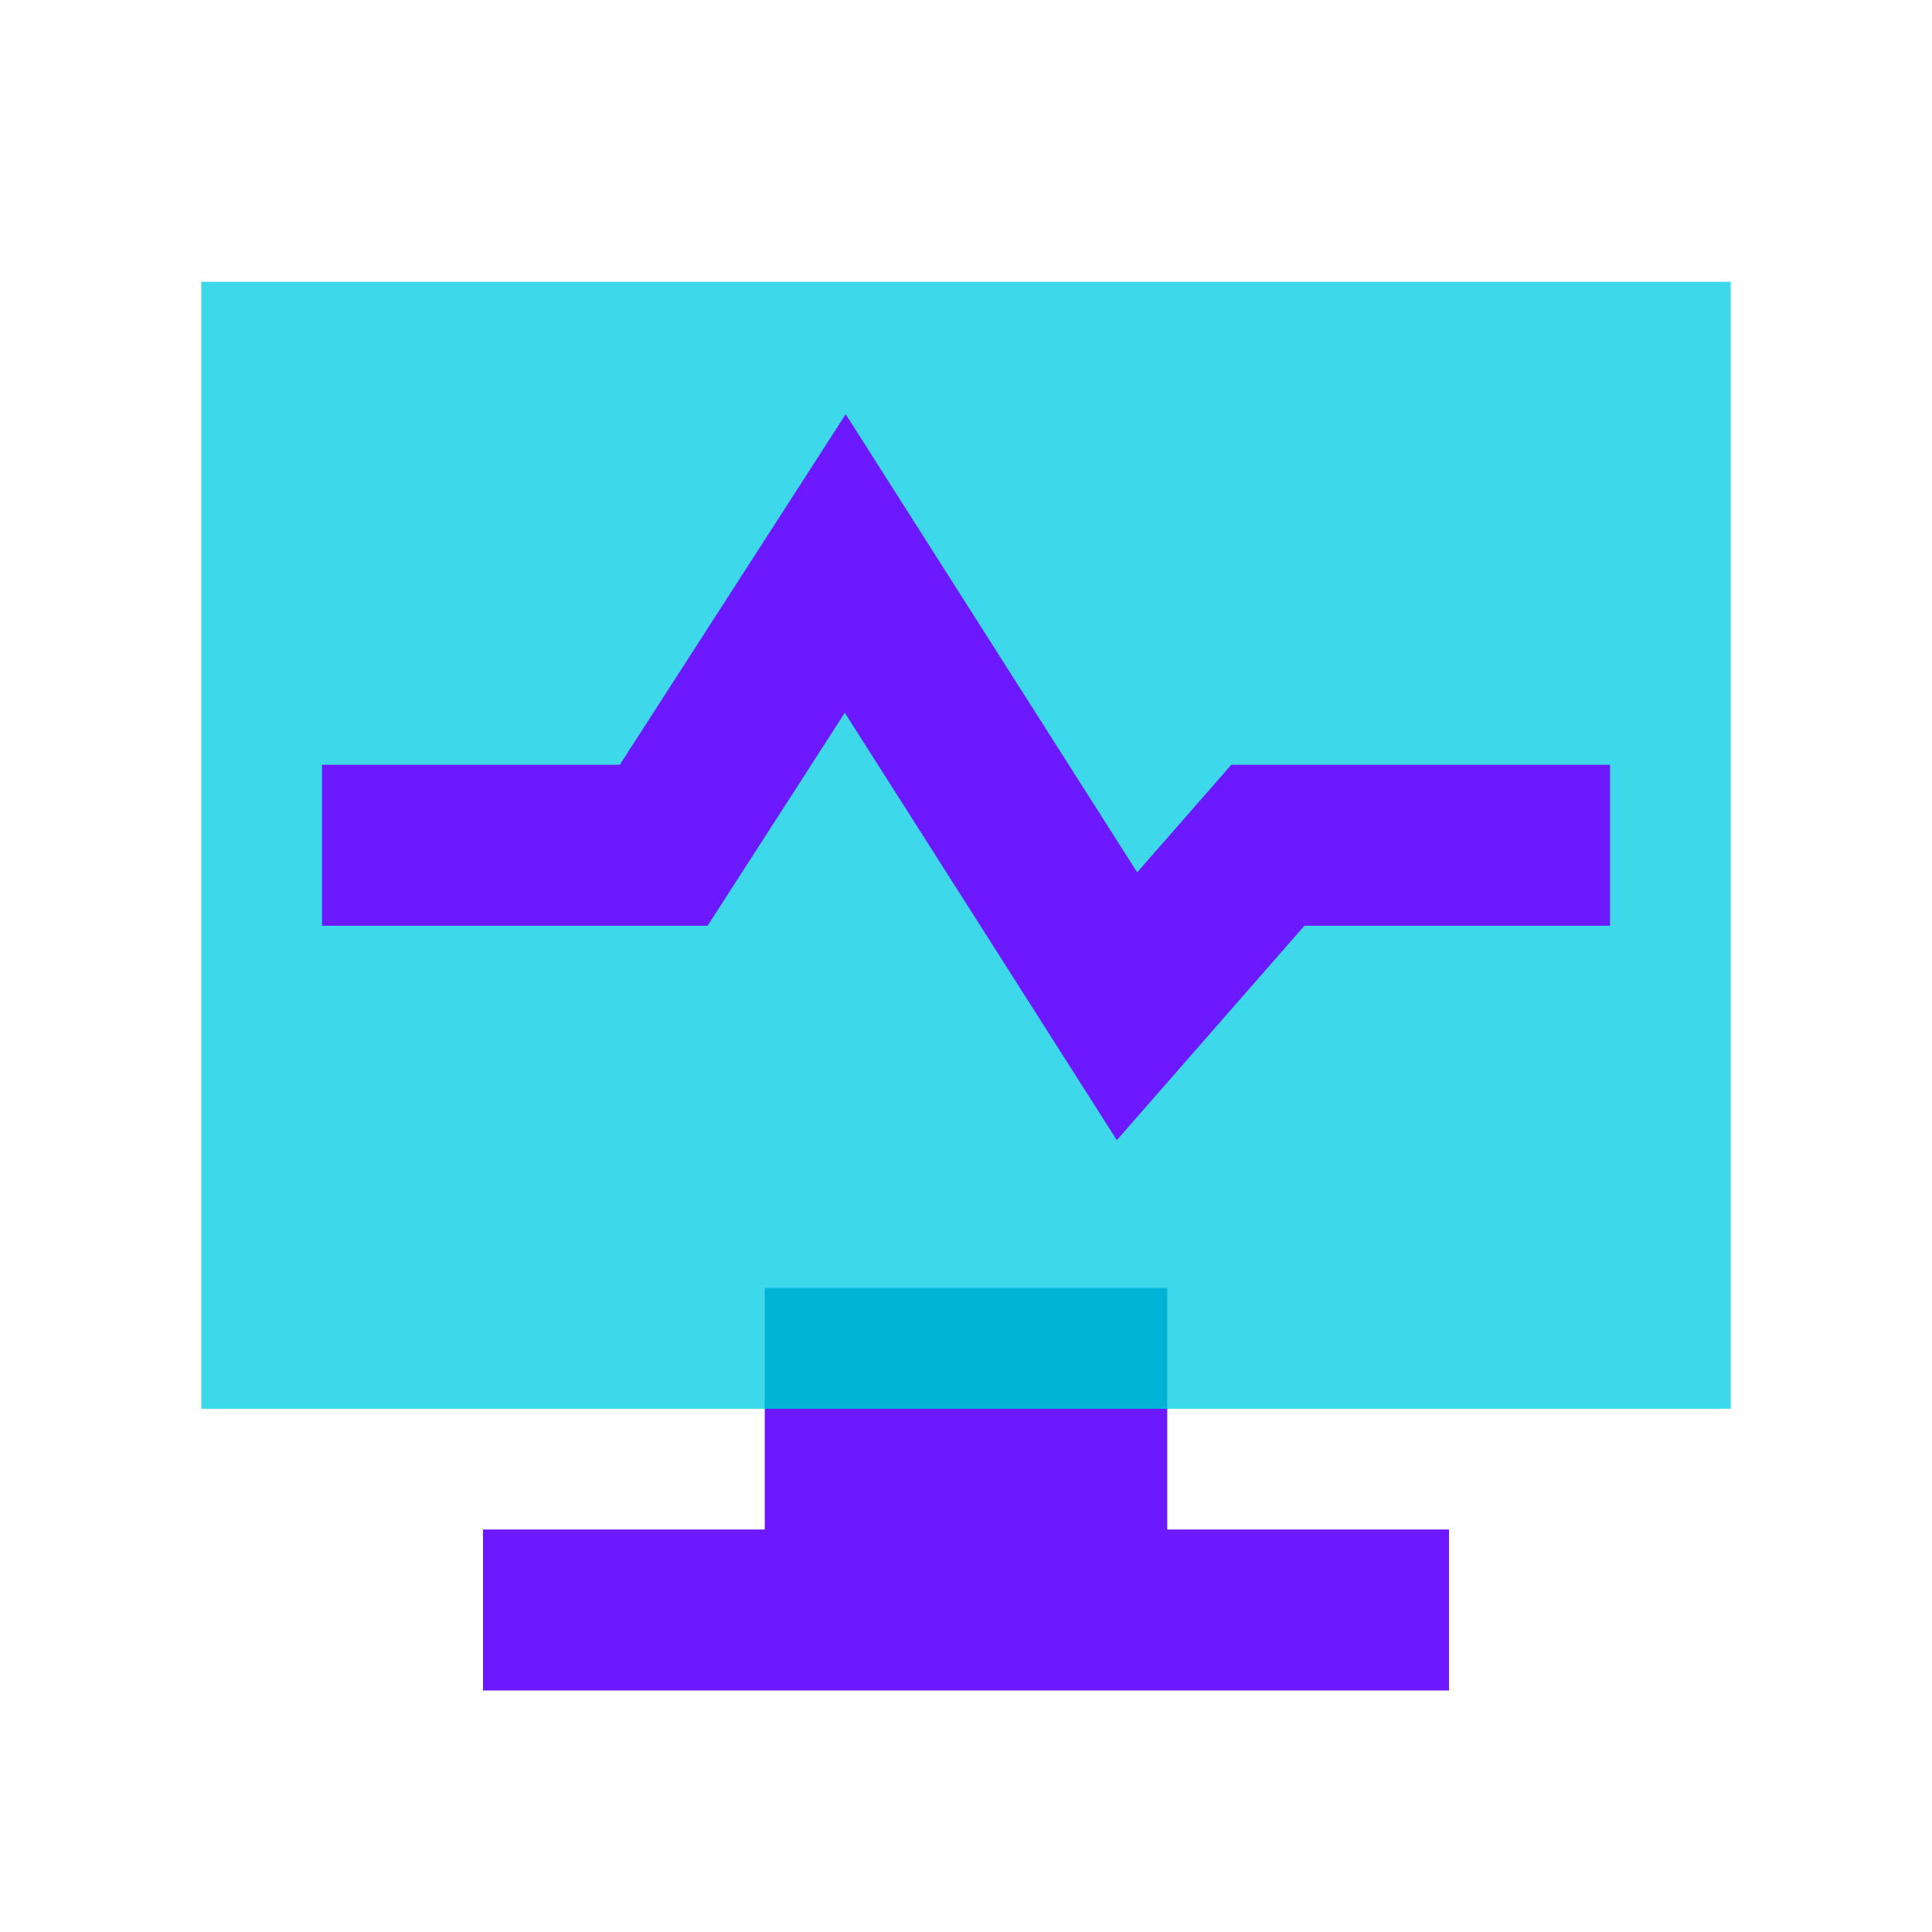
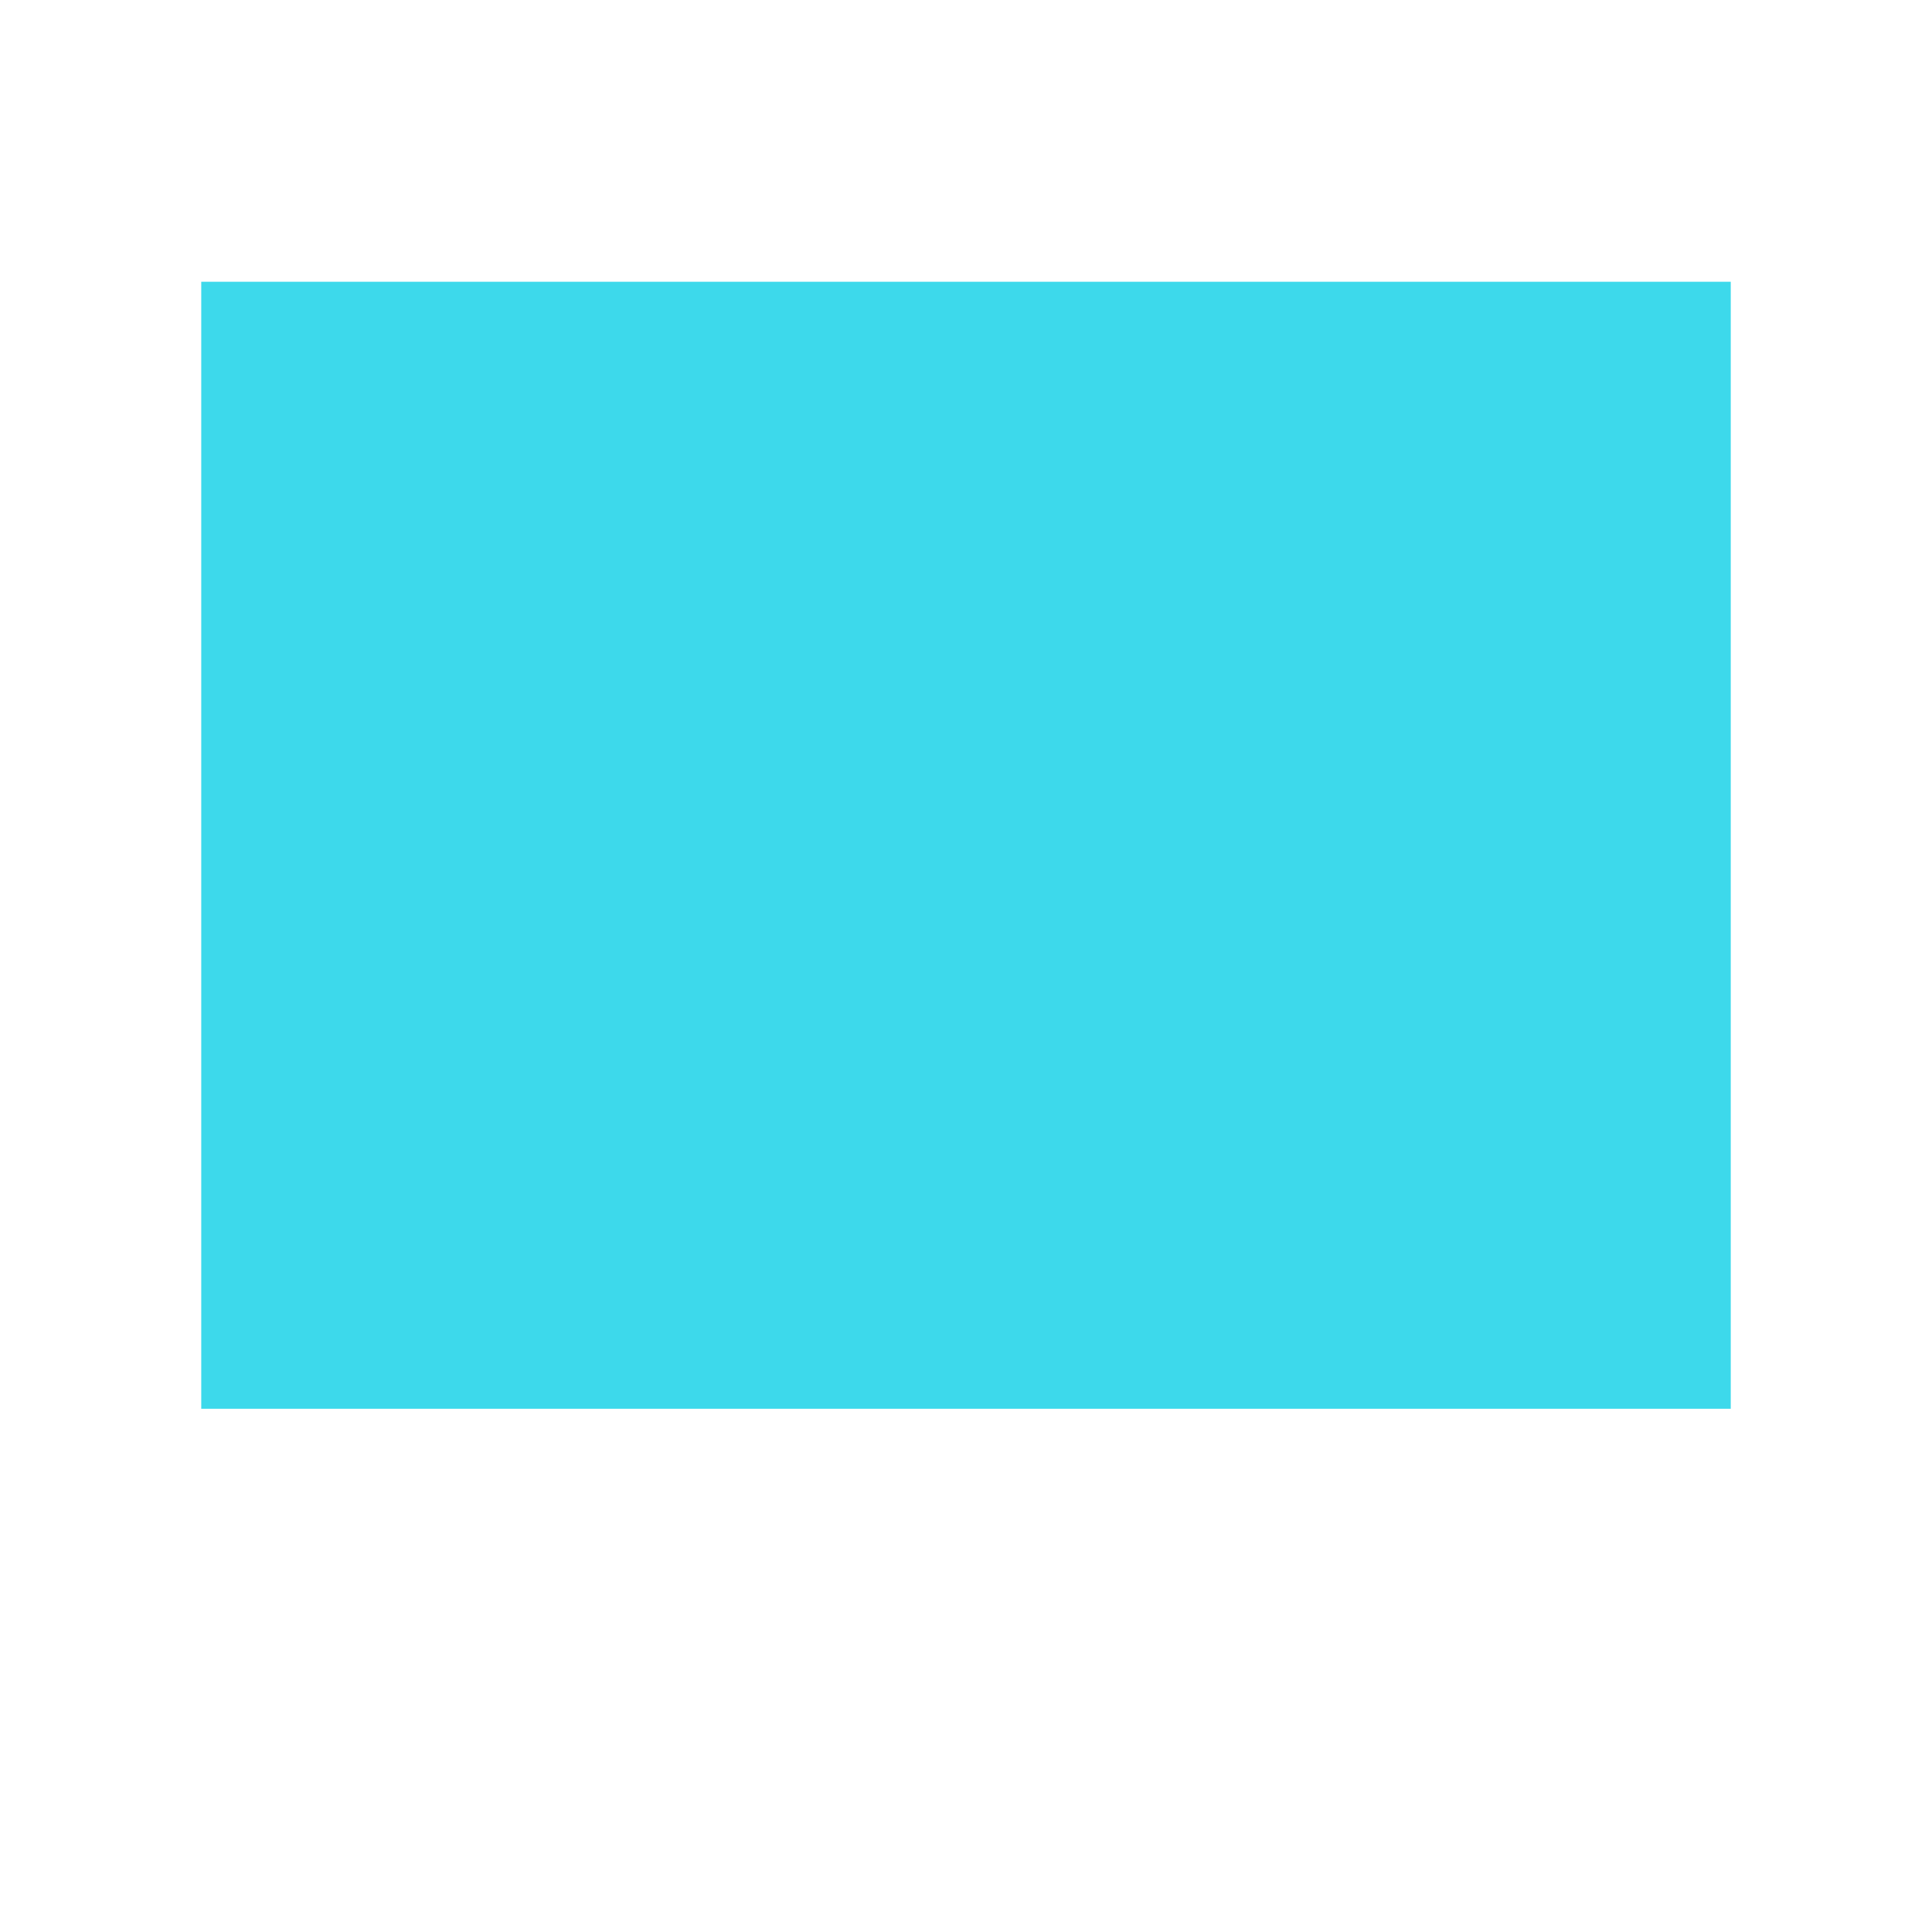
<svg xmlns="http://www.w3.org/2000/svg" width="48" height="48">
-   <path fill="#6c19ff" d="M29 38v-6H19v6h-7v4h24v-4z" />
  <path fill="#3dd9eb" d="M5 7h38v28H5z" />
-   <path fill="#00b3d7" d="M19 32h10v3H19z" />
-   <path fill="#6c19ff" d="m27.747 28.327-6.758-10.618L17.58 23H8v-4h7.399l5.612-8.709 7.242 11.382L30.592 19H40v4h-7.592z" />
</svg>